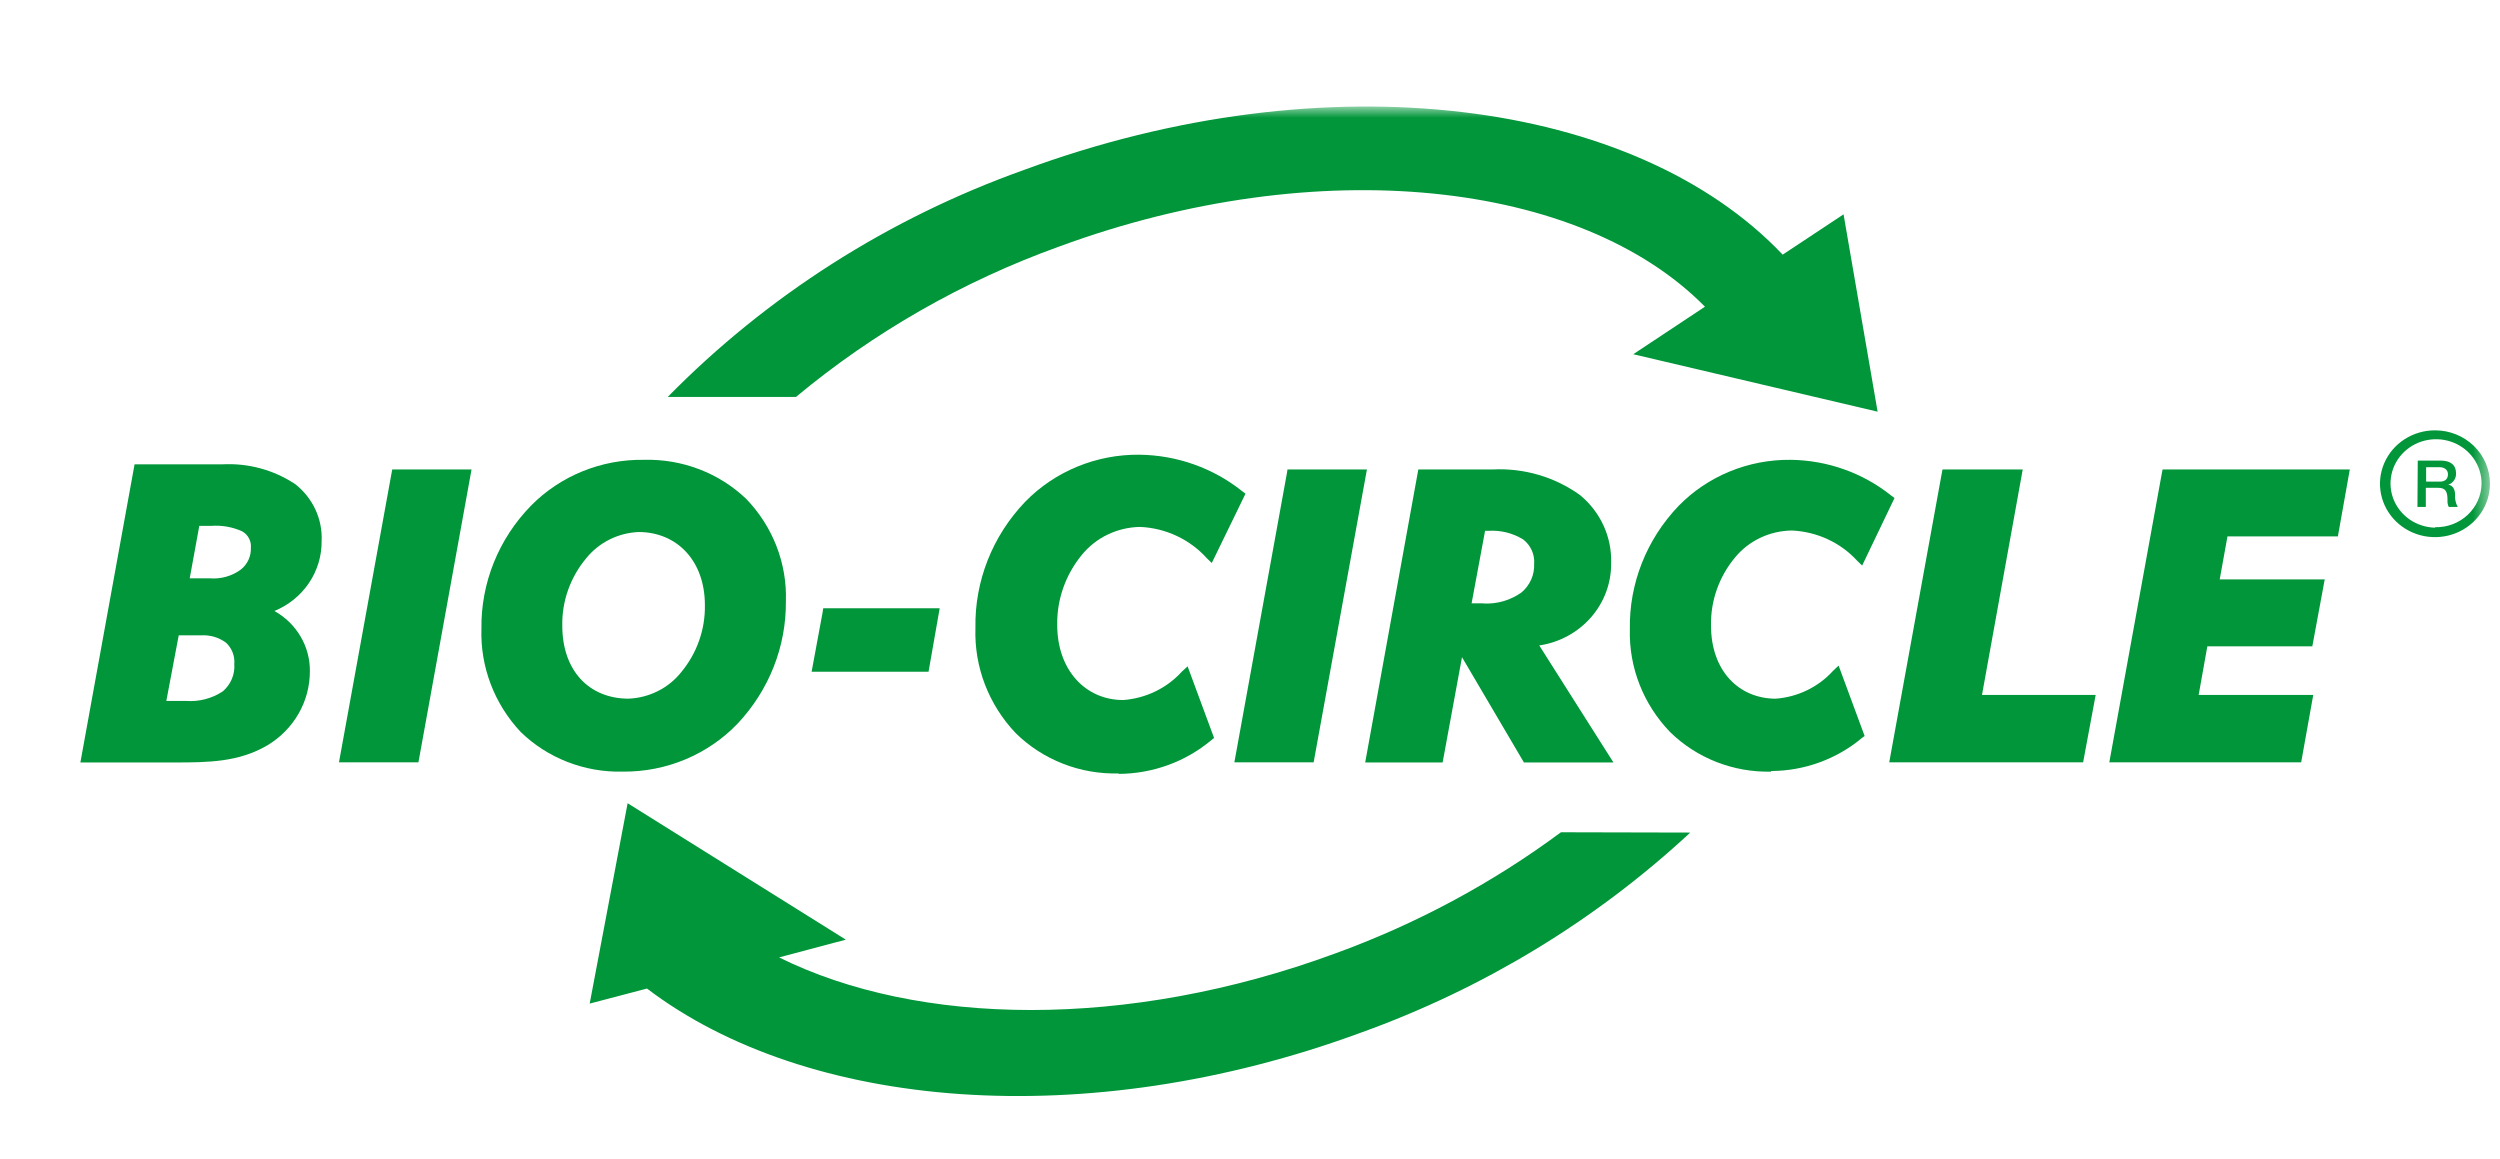
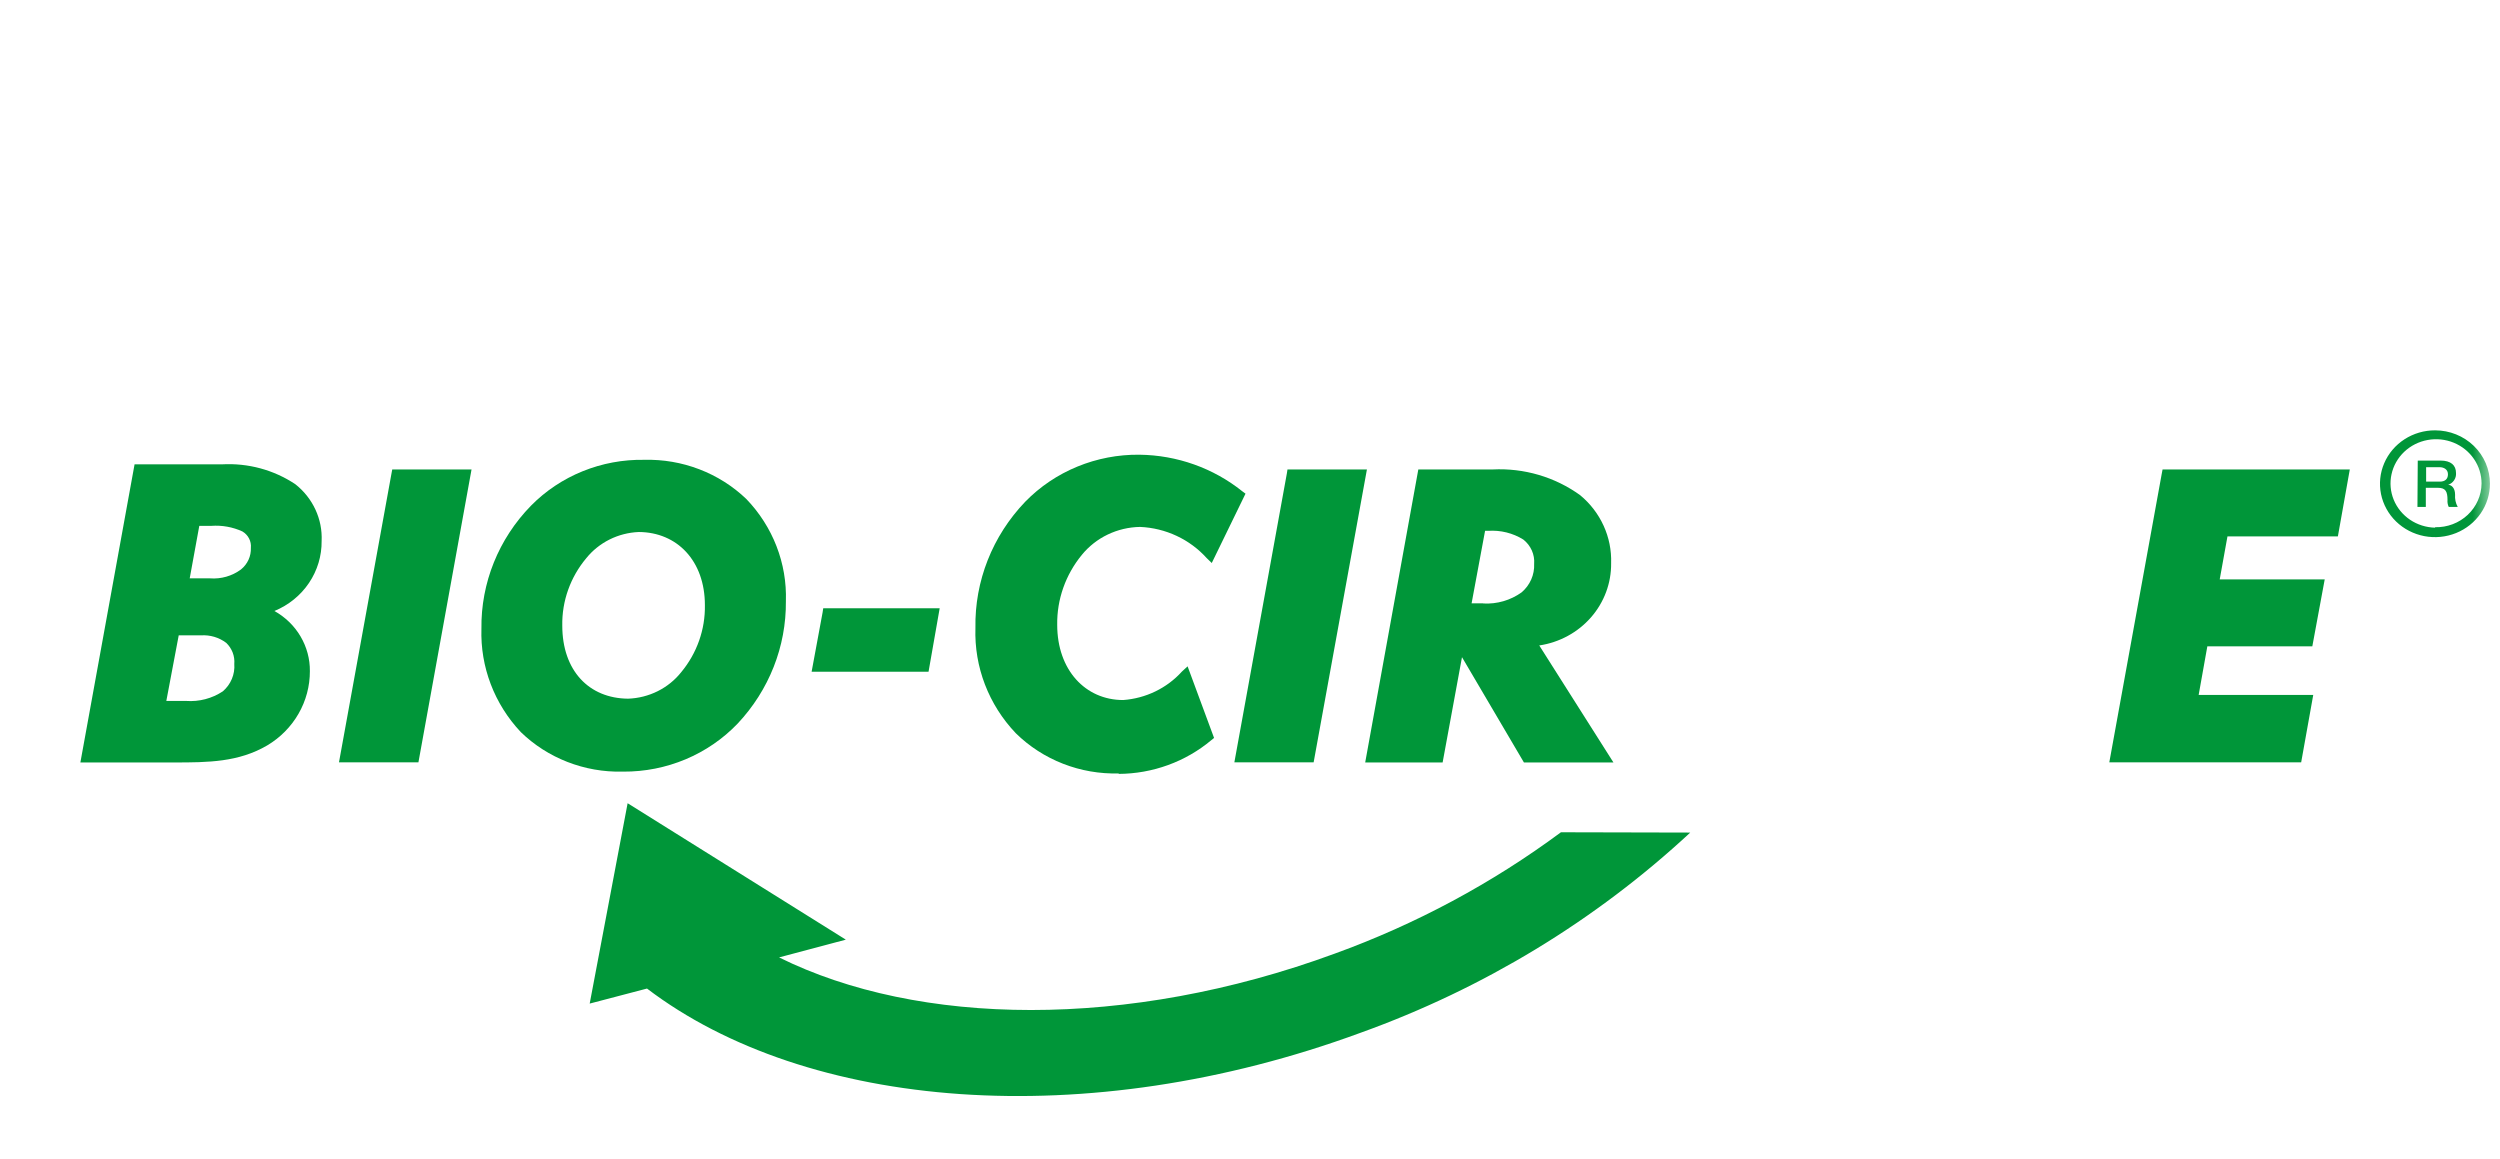
<svg xmlns="http://www.w3.org/2000/svg" width="138" height="64" viewBox="0 0 138 64" fill="none">
  <mask id="mask0_4040_348" style="mask-type:luminance" maskUnits="userSpaceOnUse" x="0" y="0" width="138" height="64">
    <path d="M137.47 0H0V63.195H137.47V0Z" fill="white" />
  </mask>
  <g mask="url(#mask0_4040_348)">
-     <path d="M4.77 42.088H4.437L7.428 25.632H12.249C13.688 25.551 15.113 25.936 16.301 26.728C16.778 27.103 17.158 27.582 17.41 28.125C17.663 28.669 17.781 29.262 17.754 29.858C17.764 30.681 17.521 31.489 17.057 32.178C16.593 32.867 15.928 33.406 15.147 33.727C15.748 34.062 16.246 34.546 16.59 35.13C16.934 35.714 17.112 36.376 17.105 37.048C17.107 37.871 16.892 38.681 16.478 39.399C16.065 40.118 15.468 40.721 14.745 41.15C13.164 42.072 11.497 42.088 9.617 42.088H4.77ZM10.275 38.692C10.993 38.744 11.707 38.556 12.301 38.161C12.519 37.973 12.69 37.739 12.799 37.477C12.909 37.215 12.955 36.932 12.933 36.65C12.951 36.436 12.92 36.221 12.844 36.021C12.767 35.82 12.646 35.638 12.489 35.487C12.091 35.185 11.591 35.037 11.087 35.072H9.865L9.181 38.692H10.275ZM10.472 31.925H11.591C12.204 31.972 12.812 31.797 13.301 31.435C13.48 31.29 13.623 31.107 13.718 30.9C13.813 30.692 13.857 30.466 13.848 30.24C13.865 30.061 13.83 29.882 13.747 29.722C13.664 29.562 13.536 29.427 13.378 29.335C12.845 29.091 12.256 28.985 11.668 29.027H11.001L10.472 31.925Z" fill="#009639" />
+     <path d="M4.77 42.088H4.437L7.428 25.632H12.249C13.688 25.551 15.113 25.936 16.301 26.728C16.778 27.103 17.158 27.582 17.41 28.125C17.663 28.669 17.781 29.262 17.754 29.858C17.764 30.681 17.521 31.489 17.057 32.178C16.593 32.867 15.928 33.406 15.147 33.727C15.748 34.062 16.246 34.546 16.59 35.13C16.934 35.714 17.112 36.376 17.105 37.048C17.107 37.871 16.892 38.681 16.478 39.399C16.065 40.118 15.468 40.721 14.745 41.15C13.164 42.072 11.497 42.088 9.617 42.088H4.77ZM10.275 38.692C10.993 38.744 11.707 38.556 12.301 38.161C12.519 37.973 12.69 37.739 12.799 37.477C12.909 37.215 12.955 36.932 12.933 36.65C12.951 36.436 12.92 36.221 12.844 36.021C12.767 35.82 12.646 35.638 12.489 35.487C12.091 35.185 11.591 35.037 11.087 35.072H9.865L9.181 38.692H10.275ZM10.472 31.925H11.591C12.204 31.972 12.812 31.797 13.301 31.435C13.48 31.29 13.623 31.107 13.718 30.9C13.813 30.692 13.857 30.466 13.848 30.24C13.865 30.061 13.83 29.882 13.747 29.722C13.664 29.562 13.536 29.427 13.378 29.335C12.845 29.091 12.256 28.985 11.668 29.027H11.001Z" fill="#009639" />
    <path d="M44.801 37.081L45.408 33.802L45.442 33.578H51.87L51.255 37.081H44.801Z" fill="#009639" />
    <path d="M61.76 42.694C60.707 42.723 59.659 42.541 58.681 42.159C57.703 41.778 56.816 41.205 56.075 40.477C54.573 38.901 53.772 36.812 53.844 34.665C53.796 32.082 54.783 29.581 56.597 27.691C57.407 26.861 58.384 26.202 59.468 25.757C60.553 25.311 61.72 25.087 62.897 25.1C64.97 25.125 66.973 25.836 68.573 27.118L68.752 27.251L66.889 31.078L66.607 30.804C66.145 30.292 65.581 29.875 64.95 29.58C64.318 29.285 63.631 29.116 62.931 29.086C62.311 29.096 61.701 29.24 61.145 29.507C60.589 29.774 60.102 30.157 59.717 30.63C58.818 31.725 58.337 33.09 58.358 34.491C58.358 36.982 59.913 38.642 61.999 38.642C63.249 38.551 64.412 37.987 65.239 37.073L65.555 36.782L67.017 40.735L66.872 40.851C65.446 42.048 63.627 42.711 61.743 42.719" fill="#009639" />
    <path d="M68.137 42.08L71.034 26.138L71.069 25.914H75.454L72.513 42.08H68.137Z" fill="#009639" />
    <path d="M116.434 42.08L119.331 26.138L119.374 25.914H129.709L129.051 29.609H122.956L122.528 31.984H128.324L127.64 35.678H121.845L121.366 38.36H127.691L127.025 42.08H116.434Z" fill="#009639" />
    <path d="M84.121 42.088L80.702 36.276L79.633 42.088H75.359L78.291 25.914H82.394C84.125 25.827 85.833 26.329 87.224 27.334C87.781 27.794 88.224 28.371 88.52 29.021C88.816 29.67 88.958 30.377 88.934 31.087C88.947 32.181 88.553 33.243 87.824 34.077C87.095 34.912 86.081 35.463 84.967 35.629L89.062 42.088H84.121ZM81.873 33.312C82.632 33.355 83.382 33.137 83.993 32.698C84.222 32.503 84.403 32.261 84.523 31.989C84.642 31.718 84.698 31.424 84.685 31.128C84.705 30.874 84.661 30.619 84.557 30.384C84.452 30.15 84.291 29.944 84.087 29.783C83.51 29.424 82.83 29.256 82.147 29.302H81.976L81.232 33.304H81.873" fill="#009639" />
-     <path d="M97.764 42.595C96.731 42.618 95.704 42.436 94.746 42.061C93.788 41.685 92.918 41.124 92.191 40.411C90.713 38.88 89.915 36.846 89.968 34.748C89.921 32.22 90.887 29.773 92.661 27.923C93.456 27.109 94.415 26.463 95.478 26.026C96.541 25.589 97.686 25.37 98.841 25.382C100.871 25.405 102.832 26.103 104.398 27.358L104.577 27.491L102.79 31.219L102.508 30.945C102.053 30.449 101.5 30.047 100.882 29.762C100.264 29.477 99.593 29.314 98.91 29.285C98.308 29.292 97.716 29.428 97.175 29.683C96.634 29.939 96.158 30.308 95.781 30.763C94.893 31.827 94.421 33.162 94.448 34.532C94.448 37.023 95.978 38.559 98.012 38.568C99.235 38.478 100.374 37.926 101.183 37.032L101.491 36.741L102.927 40.627L102.79 40.726C101.396 41.899 99.617 42.55 97.773 42.561" fill="#009639" />
-     <path d="M104.286 42.08L107.184 26.138L107.227 25.914H111.655L109.406 38.36H115.681L114.988 42.08H104.286Z" fill="#009639" />
    <path d="M86.164 45.941C82.363 48.758 78.155 51.016 73.675 52.641C62.204 56.859 50.673 56.652 43.005 52.849L46.689 51.869L34.645 44.338L32.551 55.398L35.714 54.568C44.518 61.26 59.913 62.597 75.103 57.009C81.883 54.572 88.077 50.811 93.302 45.958L86.164 45.941Z" fill="#009639" />
    <path d="M18.712 42.08L21.61 26.138L21.652 25.914H26.029L23.097 42.08H18.712Z" fill="#009639" />
  </g>
  <mask id="mask1_4040_348" style="mask-type:luminance" maskUnits="userSpaceOnUse" x="3" y="5" width="135" height="59">
    <path d="M137.47 5.878H3.795V63.186H137.47V5.878Z" fill="white" />
  </mask>
  <g mask="url(#mask1_4040_348)">
    <path d="M34.354 42.594C33.316 42.617 32.284 42.435 31.32 42.059C30.357 41.684 29.481 41.123 28.747 40.41C27.286 38.856 26.508 36.81 26.575 34.706C26.541 32.183 27.522 29.745 29.311 27.914C30.116 27.096 31.087 26.448 32.162 26.013C33.237 25.577 34.394 25.362 35.559 25.382C36.6 25.355 37.635 25.533 38.602 25.904C39.57 26.275 40.451 26.831 41.193 27.541C42.663 29.067 43.45 31.098 43.381 33.187C43.404 35.686 42.451 38.101 40.714 39.946C39.908 40.787 38.932 41.457 37.846 41.913C36.76 42.369 35.588 42.601 34.405 42.594H34.354ZM35.26 29.367C34.698 29.39 34.148 29.531 33.648 29.78C33.147 30.03 32.709 30.382 32.362 30.812C31.483 31.862 31.014 33.179 31.038 34.532C31.038 37.023 32.516 38.551 34.67 38.567C35.24 38.548 35.797 38.406 36.304 38.154C36.811 37.901 37.254 37.544 37.602 37.106C38.471 36.058 38.934 34.748 38.91 33.403C38.91 30.953 37.372 29.376 35.26 29.367Z" fill="#009639" />
-     <path d="M103.644 22.725L101.764 11.832L98.404 14.057C90.267 5.471 73.256 3.205 56.519 9.382C49.066 12.044 42.34 16.33 36.858 21.912H43.936C48.237 18.332 53.157 15.521 58.468 13.608C72.82 8.328 87.284 9.988 94.113 16.93L90.156 19.553L103.644 22.725Z" fill="#009639" />
  </g>
  <mask id="mask2_4040_348" style="mask-type:luminance" maskUnits="userSpaceOnUse" x="0" y="0" width="138" height="64">
    <path d="M137.47 0H0V63.195H137.47V0Z" fill="white" />
  </mask>
  <g mask="url(#mask2_4040_348)">
    <path d="M133.46 25.424H134.717C135.29 25.424 135.572 25.681 135.572 26.113C135.583 26.253 135.547 26.392 135.468 26.509C135.389 26.627 135.272 26.715 135.136 26.761C135.29 26.761 135.521 26.902 135.521 27.309C135.502 27.542 135.553 27.775 135.666 27.981H135.17C135.114 27.862 135.09 27.73 135.102 27.599C135.102 27.134 134.999 26.927 134.58 26.927H133.905V27.981H133.443L133.46 25.424ZM133.922 26.586H134.674C134.965 26.586 135.127 26.445 135.127 26.179C135.127 25.914 134.905 25.789 134.666 25.789H133.922V26.586Z" fill="#009639" />
    <path d="M134.418 23.755C133.817 23.753 133.229 23.925 132.729 24.248C132.229 24.571 131.838 25.032 131.608 25.571C131.377 26.11 131.316 26.703 131.433 27.276C131.55 27.848 131.839 28.374 132.264 28.787C132.689 29.2 133.23 29.48 133.82 29.594C134.409 29.707 135.02 29.648 135.575 29.424C136.13 29.2 136.603 28.821 136.936 28.335C137.269 27.849 137.446 27.278 137.444 26.694C137.444 25.915 137.125 25.167 136.558 24.616C135.99 24.065 135.221 23.755 134.418 23.755ZM134.418 29.127C133.923 29.117 133.442 28.965 133.035 28.691C132.629 28.416 132.314 28.031 132.132 27.584C131.95 27.137 131.908 26.647 132.012 26.177C132.115 25.706 132.359 25.276 132.713 24.94C133.068 24.604 133.516 24.377 134.003 24.288C134.49 24.198 134.992 24.251 135.449 24.438C135.905 24.626 136.294 24.94 136.566 25.341C136.839 25.742 136.984 26.213 136.983 26.694C136.979 27.017 136.91 27.335 136.779 27.631C136.648 27.927 136.457 28.195 136.219 28.419C135.98 28.643 135.698 28.819 135.389 28.936C135.08 29.053 134.75 29.11 134.418 29.102" fill="#009639" />
  </g>
</svg>